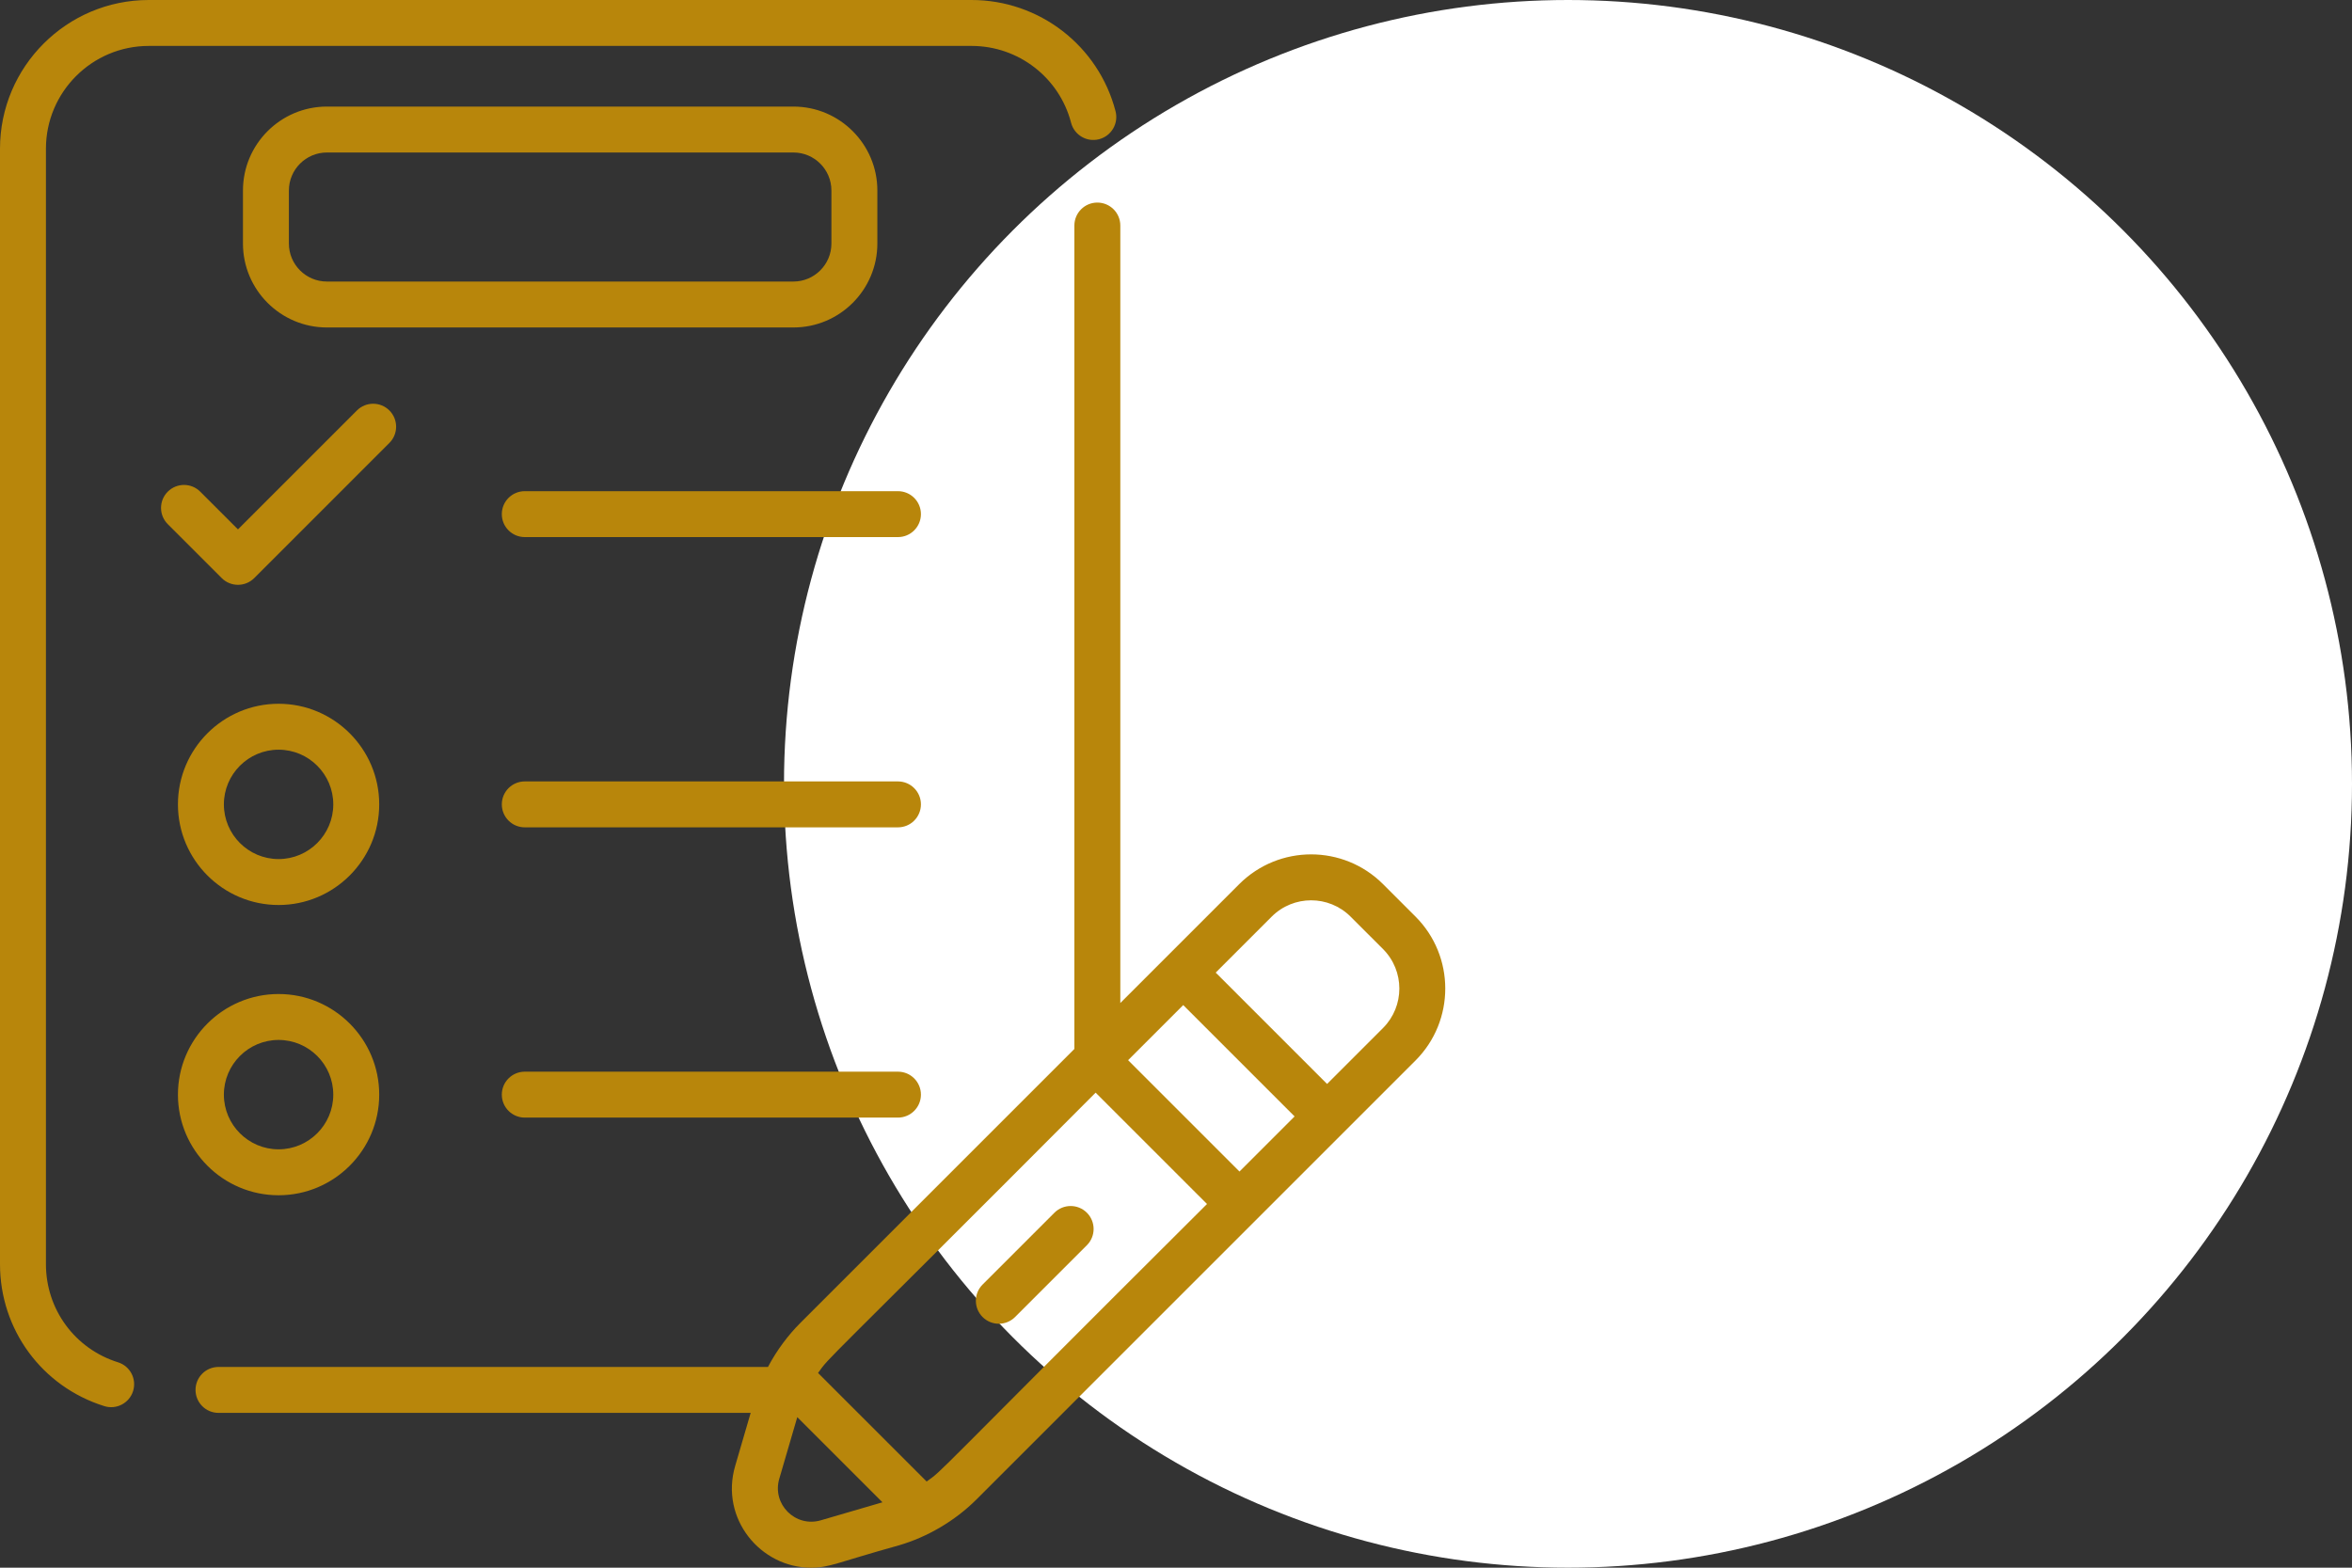
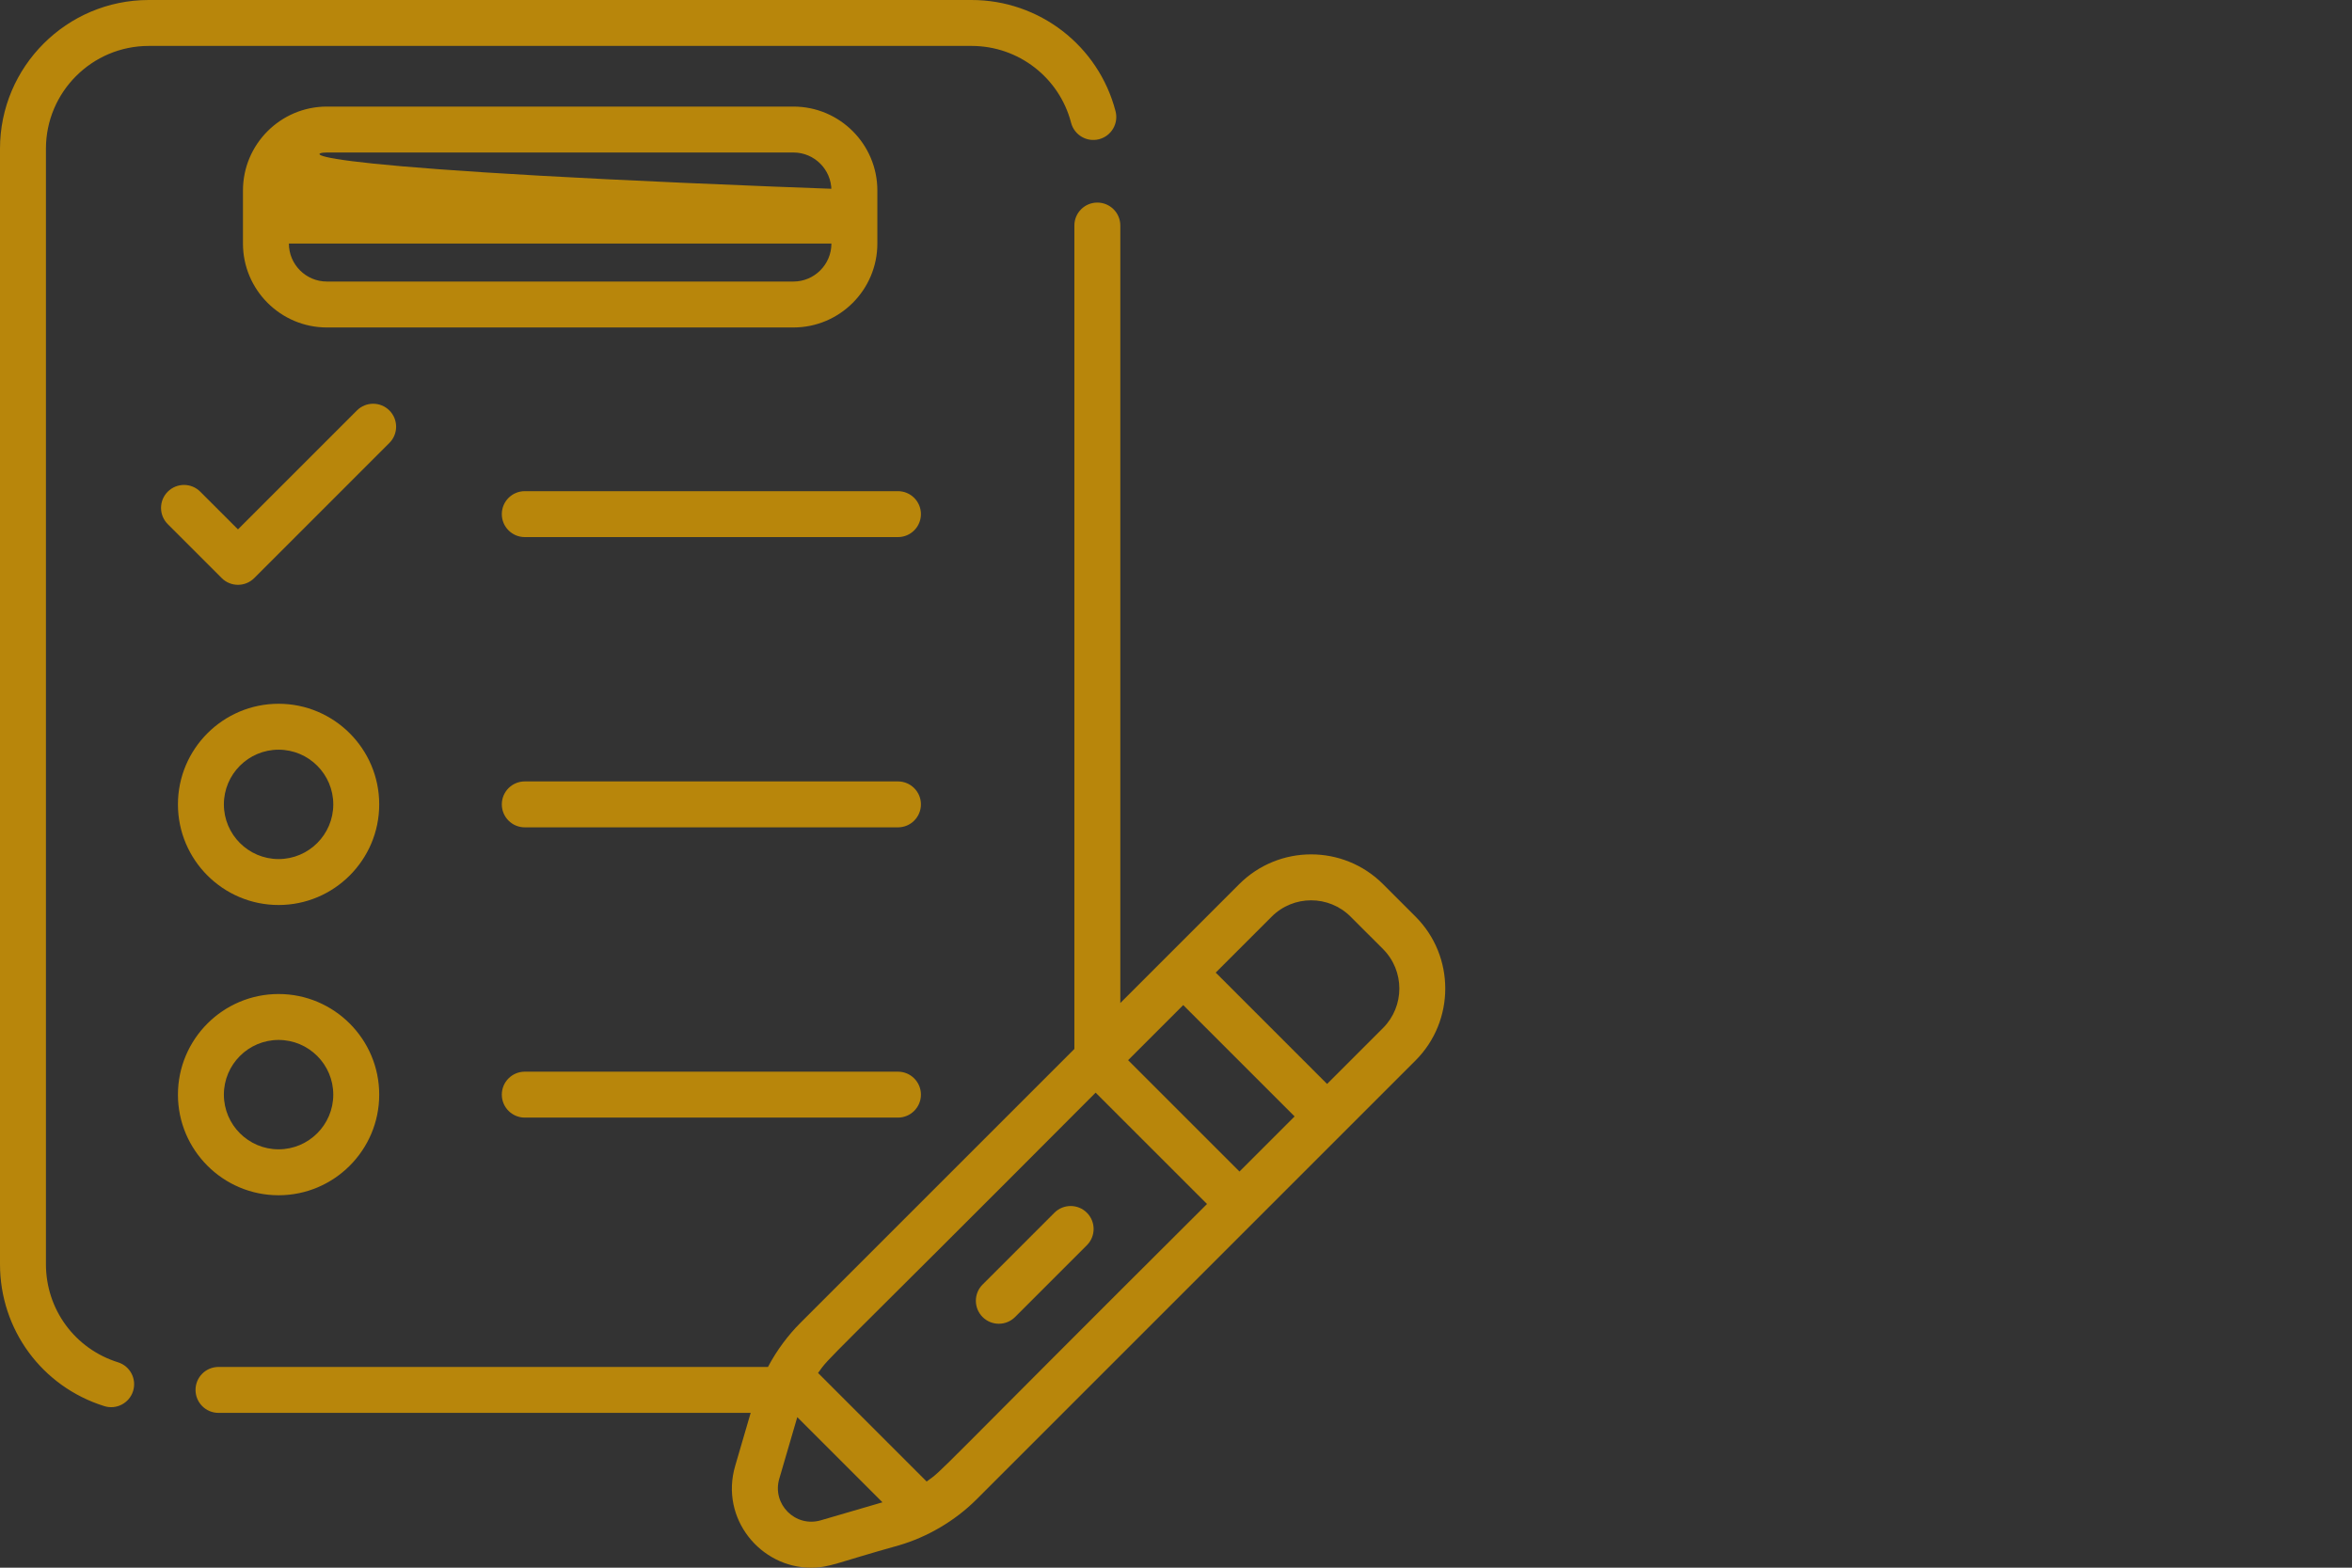
<svg xmlns="http://www.w3.org/2000/svg" width="768" height="512" viewBox="0 0 768 512" fill="none">
  <rect x="0" y="0" width="768" height="512" fill="#333333" stroke="none" />
-   <circle cx="512" cy="256" r="256" fill="white" />
-   <path d="M286.483 79.541V62.215C286.483 47.102 274.188 34.806 259.076 34.806H106.741C91.628 34.806 79.334 47.101 79.334 62.215V79.541C79.334 94.654 91.628 106.95 106.741 106.95H259.076C274.187 106.95 286.483 94.654 286.483 79.541ZM94.332 79.541V62.215C94.332 55.373 99.898 49.805 106.74 49.805H259.074C265.916 49.805 271.483 55.371 271.483 62.215V79.541C271.483 86.383 265.916 91.95 259.074 91.95H106.741C99.899 91.95 94.332 86.383 94.332 79.541ZM293.213 350.004H171.357C167.215 350.004 163.857 353.362 163.857 357.503C163.857 361.645 167.215 365.003 171.357 365.003H293.213C297.354 365.003 300.712 361.645 300.712 357.503C300.712 353.361 297.354 350.004 293.213 350.004ZM48.565 14.999H317.251C332.542 14.999 345.901 25.319 349.741 40.095C350.783 44.104 354.878 46.511 358.886 45.468C362.894 44.425 365.301 40.332 364.258 36.323C358.701 14.936 339.371 0 317.251 0H48.565C21.786 0 0 21.787 0 48.566V412.874C0 434.236 13.688 452.866 34.06 459.235C38.039 460.479 42.228 458.243 43.456 454.315C44.693 450.361 42.489 446.156 38.537 444.92C24.459 440.519 15 427.641 15 412.875V48.566C14.999 30.058 30.058 14.999 48.565 14.999ZM293.213 255.208H171.357C167.215 255.208 163.857 258.566 163.857 262.708C163.857 266.849 167.215 270.208 171.357 270.208H293.213C297.354 270.208 300.712 266.849 300.712 262.708C300.712 258.565 297.354 255.208 293.213 255.208ZM58.103 262.708C58.103 280.828 72.845 295.568 90.965 295.568C109.085 295.568 123.825 280.827 123.825 262.708C123.825 244.588 109.084 229.847 90.965 229.847C72.845 229.848 58.103 244.588 58.103 262.708ZM108.827 262.708C108.827 272.557 100.814 280.569 90.966 280.569C81.117 280.569 73.104 272.556 73.104 262.708C73.104 252.859 81.117 244.846 90.966 244.846C100.814 244.847 108.827 252.859 108.827 262.708ZM344.296 396.078L320.845 419.528C317.916 422.457 317.916 427.206 320.845 430.134C322.309 431.599 324.228 432.33 326.148 432.33C328.067 432.33 329.987 431.599 331.451 430.134L354.902 406.684C357.831 403.754 357.831 399.006 354.902 396.076C351.974 393.148 347.225 393.148 344.296 396.078ZM90.965 390.365C109.085 390.365 123.825 375.623 123.825 357.503C123.825 339.384 109.084 324.643 90.965 324.643C72.845 324.643 58.103 339.385 58.103 357.503C58.103 375.622 72.845 390.365 90.965 390.365ZM90.965 339.642C100.814 339.642 108.826 347.654 108.826 357.502C108.826 367.352 100.813 375.364 90.965 375.364C81.115 375.364 73.103 367.352 73.103 357.502C73.103 347.654 81.115 339.642 90.965 339.642ZM462.201 299.349L451.63 288.779C438.641 275.789 417.613 275.786 404.621 288.779L365.817 327.584V73.658C365.817 69.517 362.458 66.159 358.317 66.159C354.176 66.159 350.817 69.517 350.817 73.658V342.585L261.309 432.094C257.422 435.98 253.679 440.907 250.764 446.441H71.346C67.205 446.441 63.847 449.8 63.847 453.941C63.847 458.083 67.205 461.441 71.346 461.441H245.116L240.056 478.761C235.016 496.014 248.376 512 264.796 512C270.964 512 273.317 510.316 293.512 504.706C302.632 502.042 311.716 496.845 318.887 489.674L462.201 346.36C475.161 333.398 475.161 312.31 462.201 299.349ZM268.014 496.526C259.715 498.951 252.03 491.263 254.454 482.967L260.337 462.829L288.151 490.644L268.014 496.526ZM302.576 483.856L267.123 448.402C271.232 442.614 267.176 447.766 357.756 356.855L394.124 393.222C302.904 484.11 308.328 479.774 302.576 483.856ZM404.731 382.617L368.363 346.25L386.36 328.253L422.727 364.621L404.731 382.617ZM451.595 335.752L433.333 354.014L396.966 317.646L415.227 299.385C422.356 292.256 433.894 292.255 441.024 299.385L451.595 309.955C458.707 317.069 458.707 328.64 451.595 335.752ZM83.007 188.804L127.148 144.662C130.077 141.732 130.077 136.984 127.148 134.056C124.219 131.126 119.47 131.126 116.542 134.056L77.704 172.894L65.387 160.577C62.457 157.647 57.709 157.647 54.781 160.577C51.851 163.506 51.851 168.254 54.781 171.183L72.401 188.803C75.327 191.73 80.078 191.732 83.007 188.804ZM293.213 160.413H171.357C167.215 160.413 163.857 163.771 163.857 167.912C163.857 172.054 167.215 175.412 171.357 175.412H293.213C297.354 175.412 300.712 172.054 300.712 167.912C300.712 163.77 297.354 160.413 293.213 160.413Z" fill="#B8860B" />
+   <path d="M286.483 79.541V62.215C286.483 47.102 274.188 34.806 259.076 34.806H106.741C91.628 34.806 79.334 47.101 79.334 62.215V79.541C79.334 94.654 91.628 106.95 106.741 106.95H259.076C274.187 106.95 286.483 94.654 286.483 79.541ZV62.215C94.332 55.373 99.898 49.805 106.74 49.805H259.074C265.916 49.805 271.483 55.371 271.483 62.215V79.541C271.483 86.383 265.916 91.95 259.074 91.95H106.741C99.899 91.95 94.332 86.383 94.332 79.541ZM293.213 350.004H171.357C167.215 350.004 163.857 353.362 163.857 357.503C163.857 361.645 167.215 365.003 171.357 365.003H293.213C297.354 365.003 300.712 361.645 300.712 357.503C300.712 353.361 297.354 350.004 293.213 350.004ZM48.565 14.999H317.251C332.542 14.999 345.901 25.319 349.741 40.095C350.783 44.104 354.878 46.511 358.886 45.468C362.894 44.425 365.301 40.332 364.258 36.323C358.701 14.936 339.371 0 317.251 0H48.565C21.786 0 0 21.787 0 48.566V412.874C0 434.236 13.688 452.866 34.06 459.235C38.039 460.479 42.228 458.243 43.456 454.315C44.693 450.361 42.489 446.156 38.537 444.92C24.459 440.519 15 427.641 15 412.875V48.566C14.999 30.058 30.058 14.999 48.565 14.999ZM293.213 255.208H171.357C167.215 255.208 163.857 258.566 163.857 262.708C163.857 266.849 167.215 270.208 171.357 270.208H293.213C297.354 270.208 300.712 266.849 300.712 262.708C300.712 258.565 297.354 255.208 293.213 255.208ZM58.103 262.708C58.103 280.828 72.845 295.568 90.965 295.568C109.085 295.568 123.825 280.827 123.825 262.708C123.825 244.588 109.084 229.847 90.965 229.847C72.845 229.848 58.103 244.588 58.103 262.708ZM108.827 262.708C108.827 272.557 100.814 280.569 90.966 280.569C81.117 280.569 73.104 272.556 73.104 262.708C73.104 252.859 81.117 244.846 90.966 244.846C100.814 244.847 108.827 252.859 108.827 262.708ZM344.296 396.078L320.845 419.528C317.916 422.457 317.916 427.206 320.845 430.134C322.309 431.599 324.228 432.33 326.148 432.33C328.067 432.33 329.987 431.599 331.451 430.134L354.902 406.684C357.831 403.754 357.831 399.006 354.902 396.076C351.974 393.148 347.225 393.148 344.296 396.078ZM90.965 390.365C109.085 390.365 123.825 375.623 123.825 357.503C123.825 339.384 109.084 324.643 90.965 324.643C72.845 324.643 58.103 339.385 58.103 357.503C58.103 375.622 72.845 390.365 90.965 390.365ZM90.965 339.642C100.814 339.642 108.826 347.654 108.826 357.502C108.826 367.352 100.813 375.364 90.965 375.364C81.115 375.364 73.103 367.352 73.103 357.502C73.103 347.654 81.115 339.642 90.965 339.642ZM462.201 299.349L451.63 288.779C438.641 275.789 417.613 275.786 404.621 288.779L365.817 327.584V73.658C365.817 69.517 362.458 66.159 358.317 66.159C354.176 66.159 350.817 69.517 350.817 73.658V342.585L261.309 432.094C257.422 435.98 253.679 440.907 250.764 446.441H71.346C67.205 446.441 63.847 449.8 63.847 453.941C63.847 458.083 67.205 461.441 71.346 461.441H245.116L240.056 478.761C235.016 496.014 248.376 512 264.796 512C270.964 512 273.317 510.316 293.512 504.706C302.632 502.042 311.716 496.845 318.887 489.674L462.201 346.36C475.161 333.398 475.161 312.31 462.201 299.349ZM268.014 496.526C259.715 498.951 252.03 491.263 254.454 482.967L260.337 462.829L288.151 490.644L268.014 496.526ZM302.576 483.856L267.123 448.402C271.232 442.614 267.176 447.766 357.756 356.855L394.124 393.222C302.904 484.11 308.328 479.774 302.576 483.856ZM404.731 382.617L368.363 346.25L386.36 328.253L422.727 364.621L404.731 382.617ZM451.595 335.752L433.333 354.014L396.966 317.646L415.227 299.385C422.356 292.256 433.894 292.255 441.024 299.385L451.595 309.955C458.707 317.069 458.707 328.64 451.595 335.752ZM83.007 188.804L127.148 144.662C130.077 141.732 130.077 136.984 127.148 134.056C124.219 131.126 119.47 131.126 116.542 134.056L77.704 172.894L65.387 160.577C62.457 157.647 57.709 157.647 54.781 160.577C51.851 163.506 51.851 168.254 54.781 171.183L72.401 188.803C75.327 191.73 80.078 191.732 83.007 188.804ZM293.213 160.413H171.357C167.215 160.413 163.857 163.771 163.857 167.912C163.857 172.054 167.215 175.412 171.357 175.412H293.213C297.354 175.412 300.712 172.054 300.712 167.912C300.712 163.77 297.354 160.413 293.213 160.413Z" fill="#B8860B" />
</svg>